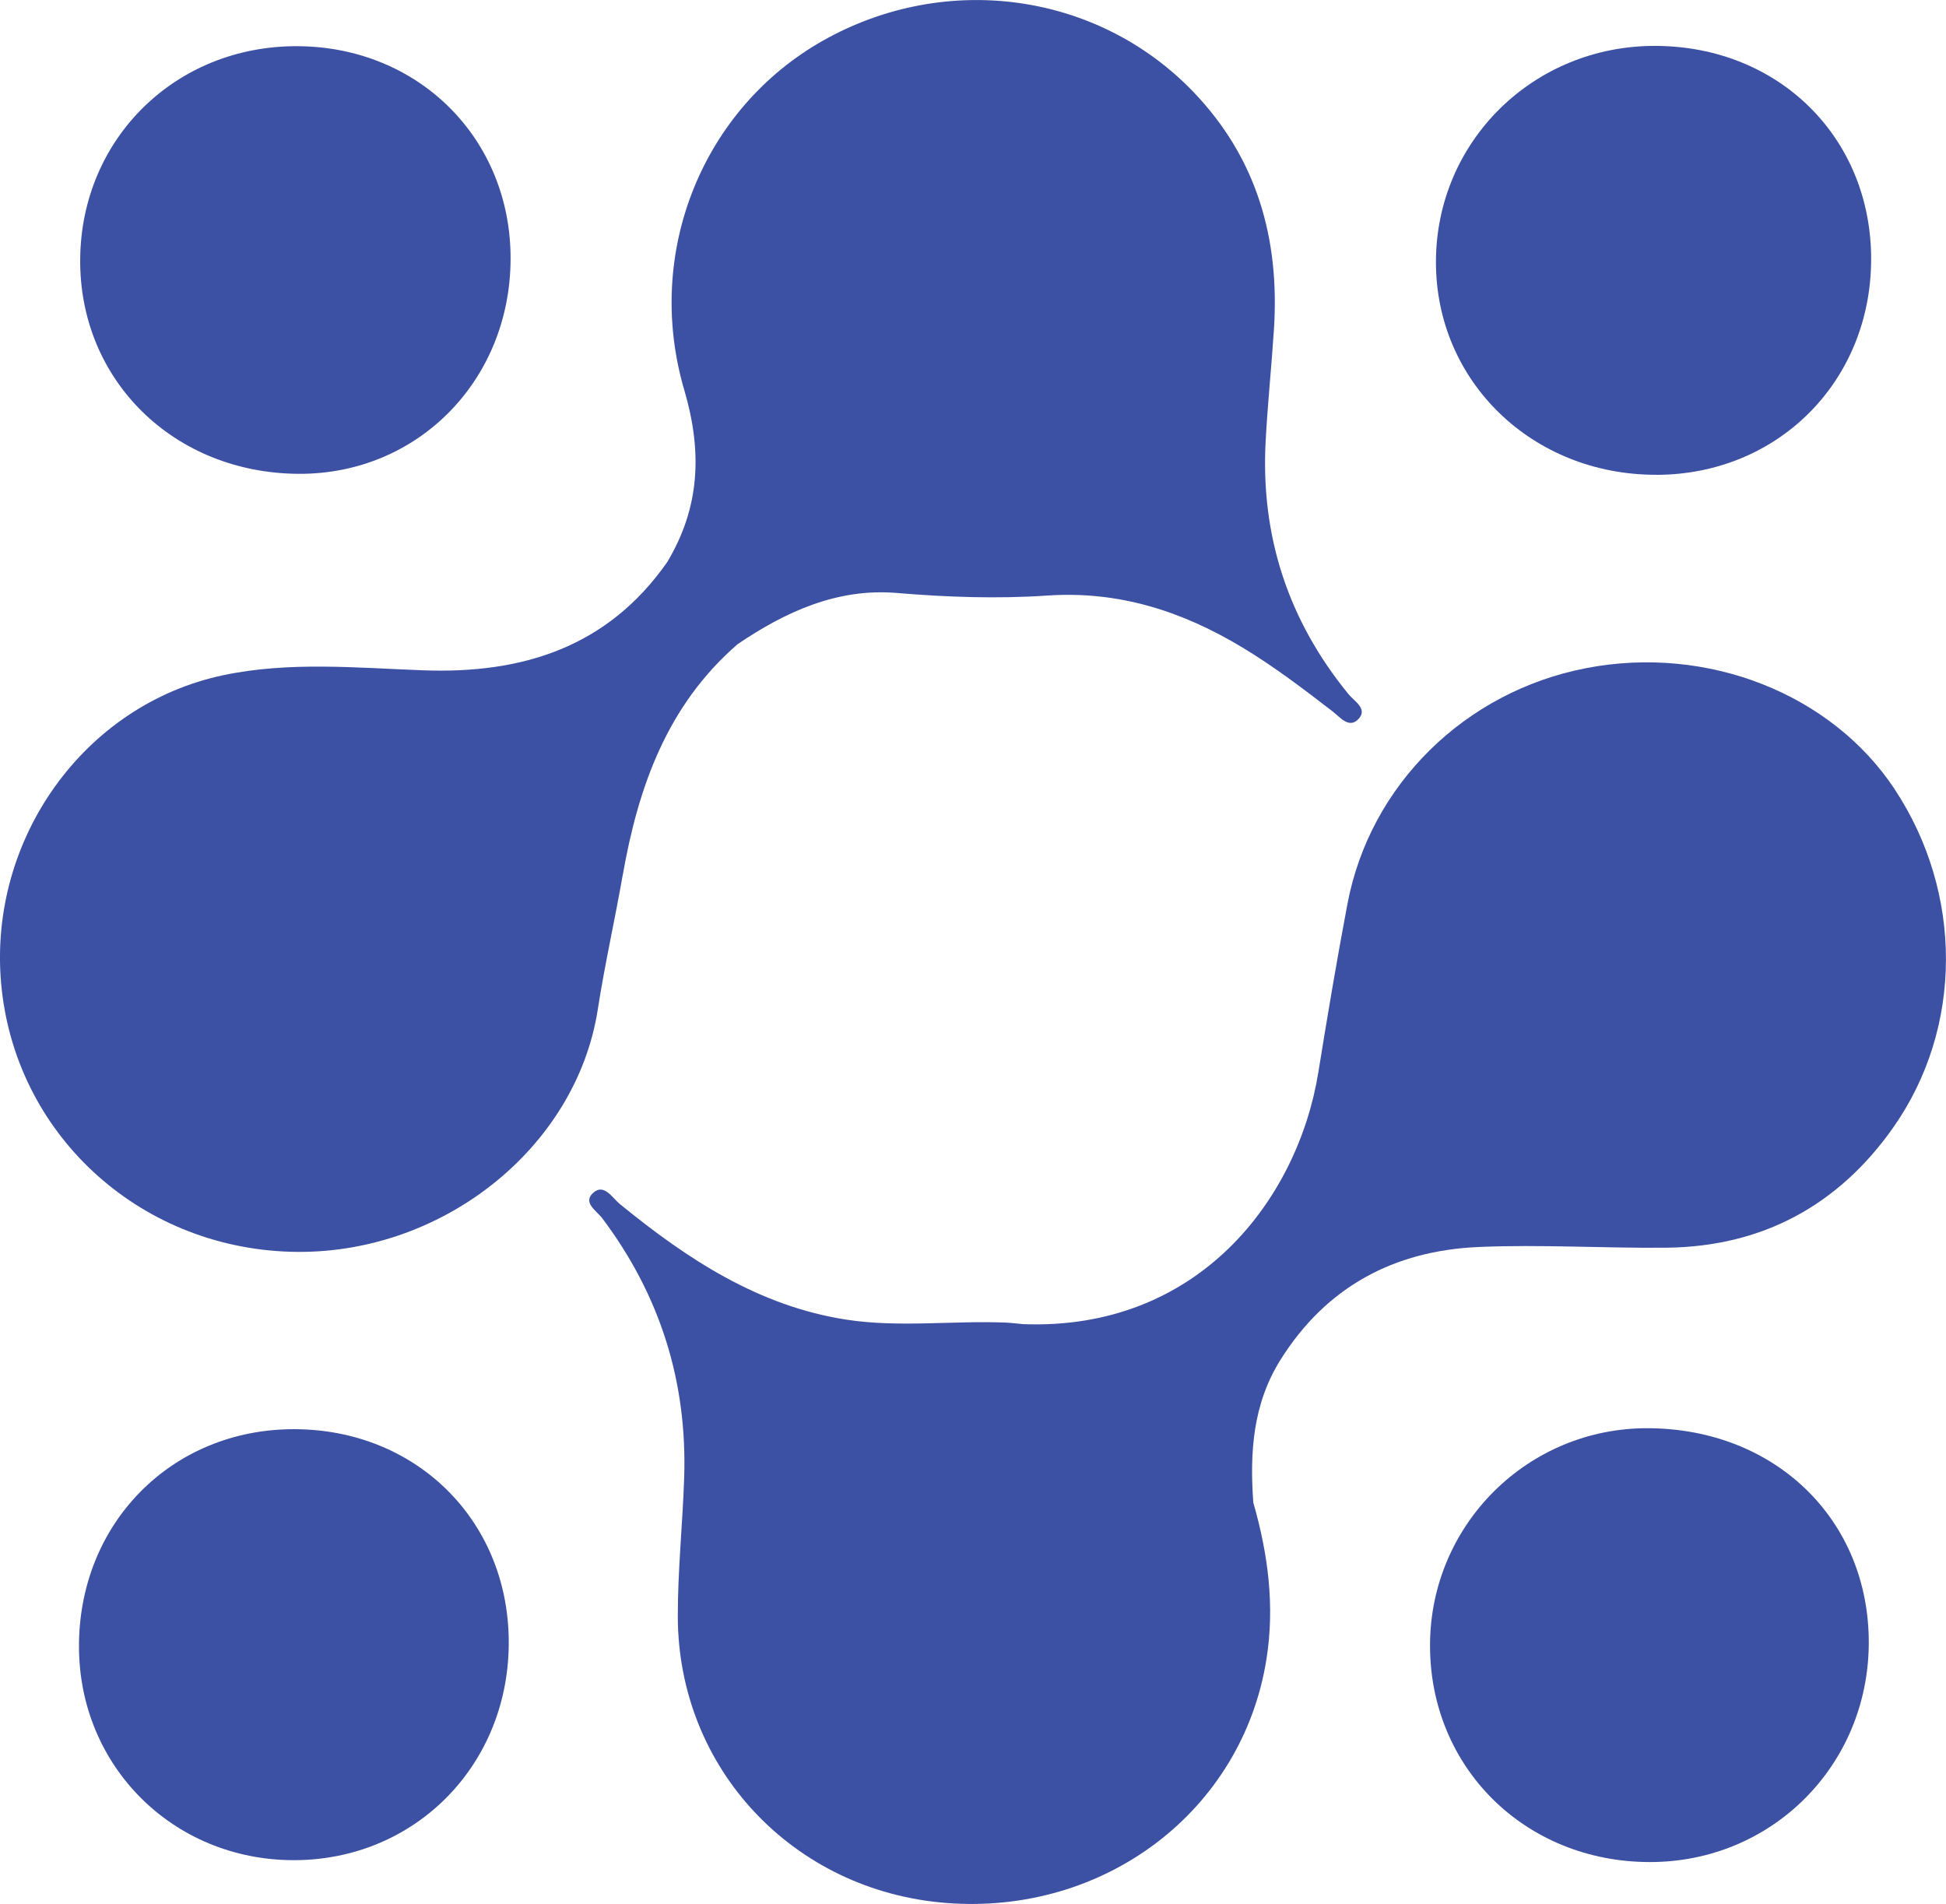
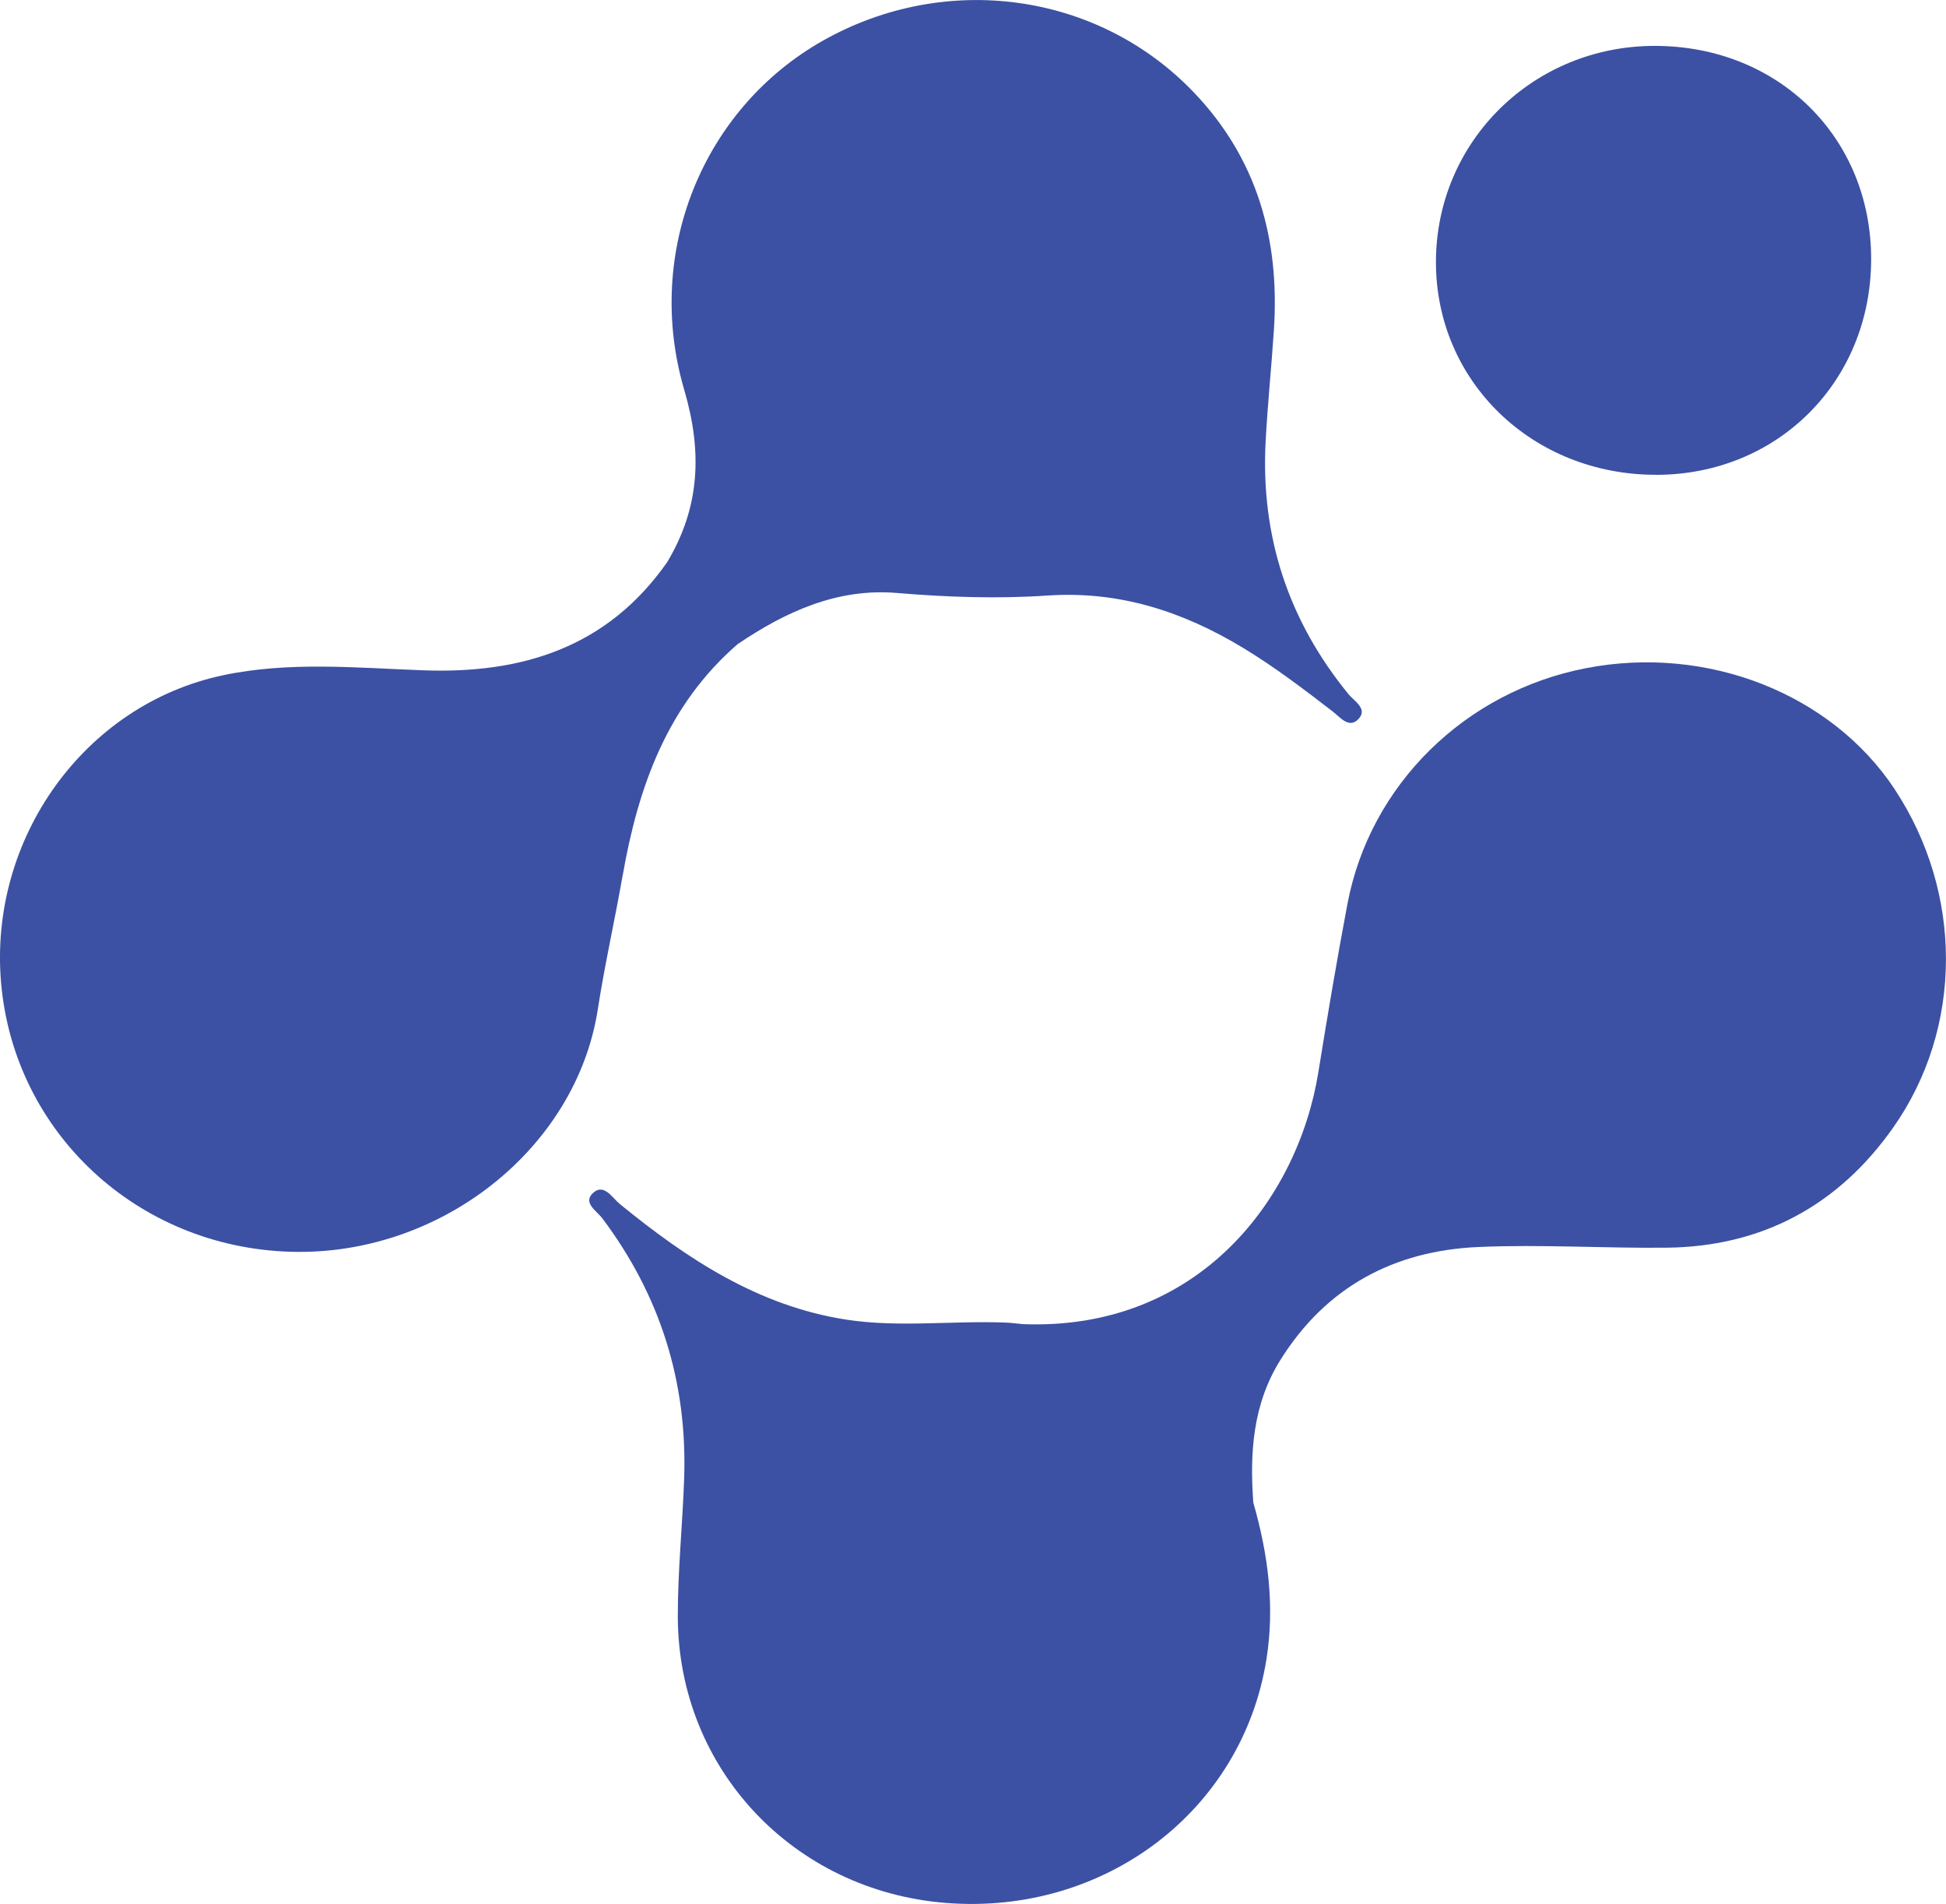
<svg xmlns="http://www.w3.org/2000/svg" id="Layer_2" data-name="Layer 2" width="401.14" height="392.47" viewBox="0 0 401.14 392.47">
  <defs>
    <style>      .cls-1 {        fill: #3c51a3;      }    </style>
  </defs>
  <g id="Layer_1-2" data-name="Layer 1">
    <g>
      <path class="cls-1" d="m390.56,162.68c-13.05-19.72-38.64-29.77-63.57-24.96-25.02,4.82-44.61,24.08-49.24,48.64-2.18,11.54-4.13,23.13-6,34.72-4.23,26.09-24.69,53.24-60.86,51.87h0c-1.19-.11-2.37-.27-3.56-.32-10.94-.44-21.96,1.06-32.81-.6-18.13-2.78-32.88-12.51-46.76-23.85-1.53-1.25-3.21-4.23-5.39-2.38-2.42,2.05.63,3.8,1.76,5.3,11.95,15.89,17.57,33.76,16.9,53.58-.32,9.54-1.33,19.07-1.31,28.6.09,31.35,23.85,56.51,55.31,58.98,32.73,2.56,61.07-19.02,66.03-50.24,1.75-11,.33-21.71-2.71-32.29-.75-10.29-.1-20.31,5.58-29.39,9.43-15.08,23.44-22.53,40.8-23.29,12.92-.57,25.9.28,38.84.14,19.73-.22,35.4-8.74,46.67-24.74,14.52-20.61,14.42-48.45.31-69.77Z" />
      <path class="cls-1" d="m128.36,180.45c3.19-18.24,9.16-35.06,23.68-47.66,9.92-6.72,20.59-11.59,32.84-10.56,10.36.87,20.73,1.23,31.03.53,14.79-1,27.88,3.27,40.27,10.75,6.49,3.92,12.51,8.5,18.5,13.12,1.59,1.22,3.52,3.82,5.53,1.37,1.62-1.98-1.09-3.51-2.22-4.89-12.42-15.18-18.13-32.55-17.1-52.09.41-7.75,1.22-15.47,1.72-23.21,1.18-18.53-3.46-35.14-16.57-48.82-19.72-20.57-51.03-24.9-76.35-10.64-24.68,13.9-37,43.55-28.64,72.03,3.75,12.78,3.24,24.2-3.51,35.48-12.3,17.59-29.89,23.08-50.38,22.31-13.72-.51-27.56-1.85-41.13,1.01C17.37,145.22-2.39,172.91.23,202.67c2.72,30.85,28.13,54.42,59.66,55.36,30.9.92,58.89-21.26,63.34-49.98,1.43-9.25,3.51-18.39,5.12-27.61Z" />
-       <path class="cls-1" d="m339.76,294.4c-24.77-.13-44.9,19.84-44.98,44.64-.09,25.29,19.57,44.74,45.26,44.79,25.13.05,45.07-19.85,45.18-45.09.11-25.38-19.18-44.21-45.46-44.34Z" />
-       <path class="cls-1" d="m341.45,97.88c25.06-.05,44.22-19.28,44.26-44.42.04-25.07-19.02-43.93-44.48-44-25.09-.07-45.14,19.62-45.23,44.41-.09,24.73,19.87,44.05,45.45,44Z" />
-       <path class="cls-1" d="m60.54,294.6c-25.21.02-44.35,19.46-44.26,44.93.09,24.59,19.39,43.81,44.09,43.91,25.27.1,44.78-19.8,44.5-45.41-.27-24.85-19.26-43.45-44.34-43.43Z" />
-       <path class="cls-1" d="m61.58,97.67c24.49.12,43.57-19.2,43.67-44.24.1-24.78-18.88-43.77-43.89-43.91-25.08-.14-44.61,18.97-44.83,43.88-.22,24.96,19.3,44.14,45.05,44.27Z" />
+       <path class="cls-1" d="m341.45,97.88c25.06-.05,44.22-19.28,44.26-44.42.04-25.07-19.02-43.93-44.48-44-25.09-.07-45.14,19.62-45.23,44.41-.09,24.73,19.87,44.05,45.45,44" />
    </g>
  </g>
</svg>